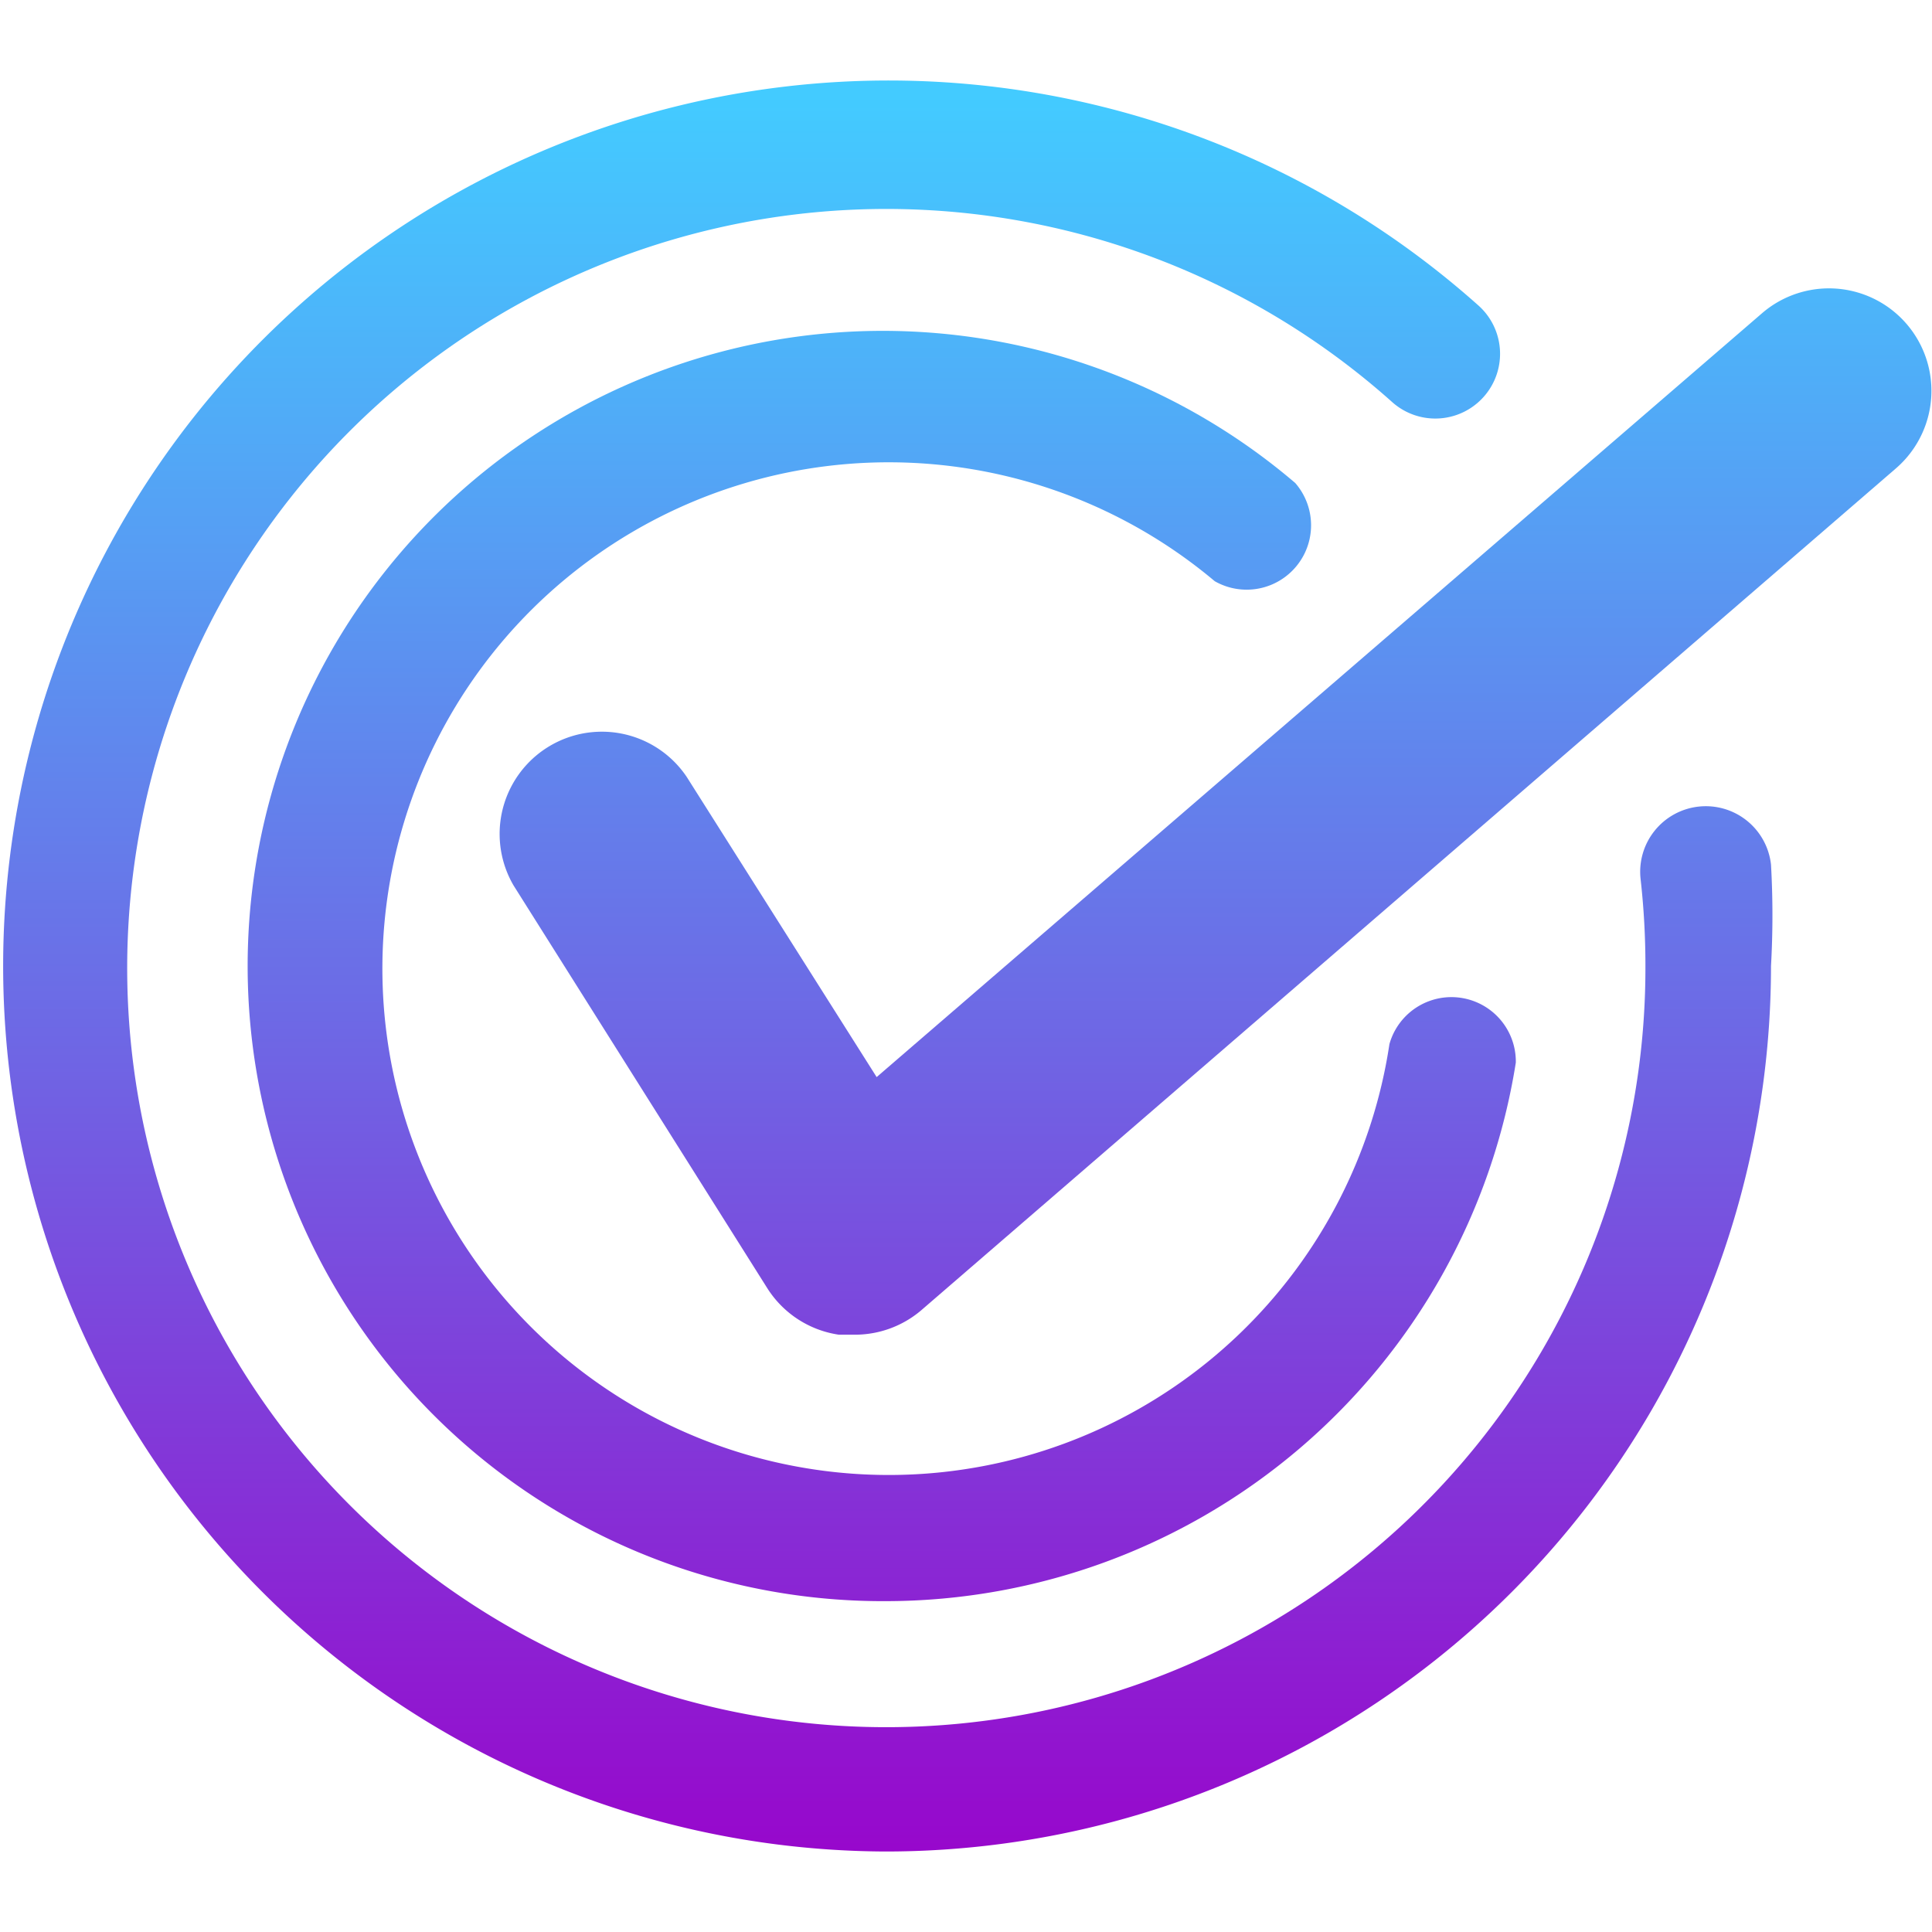
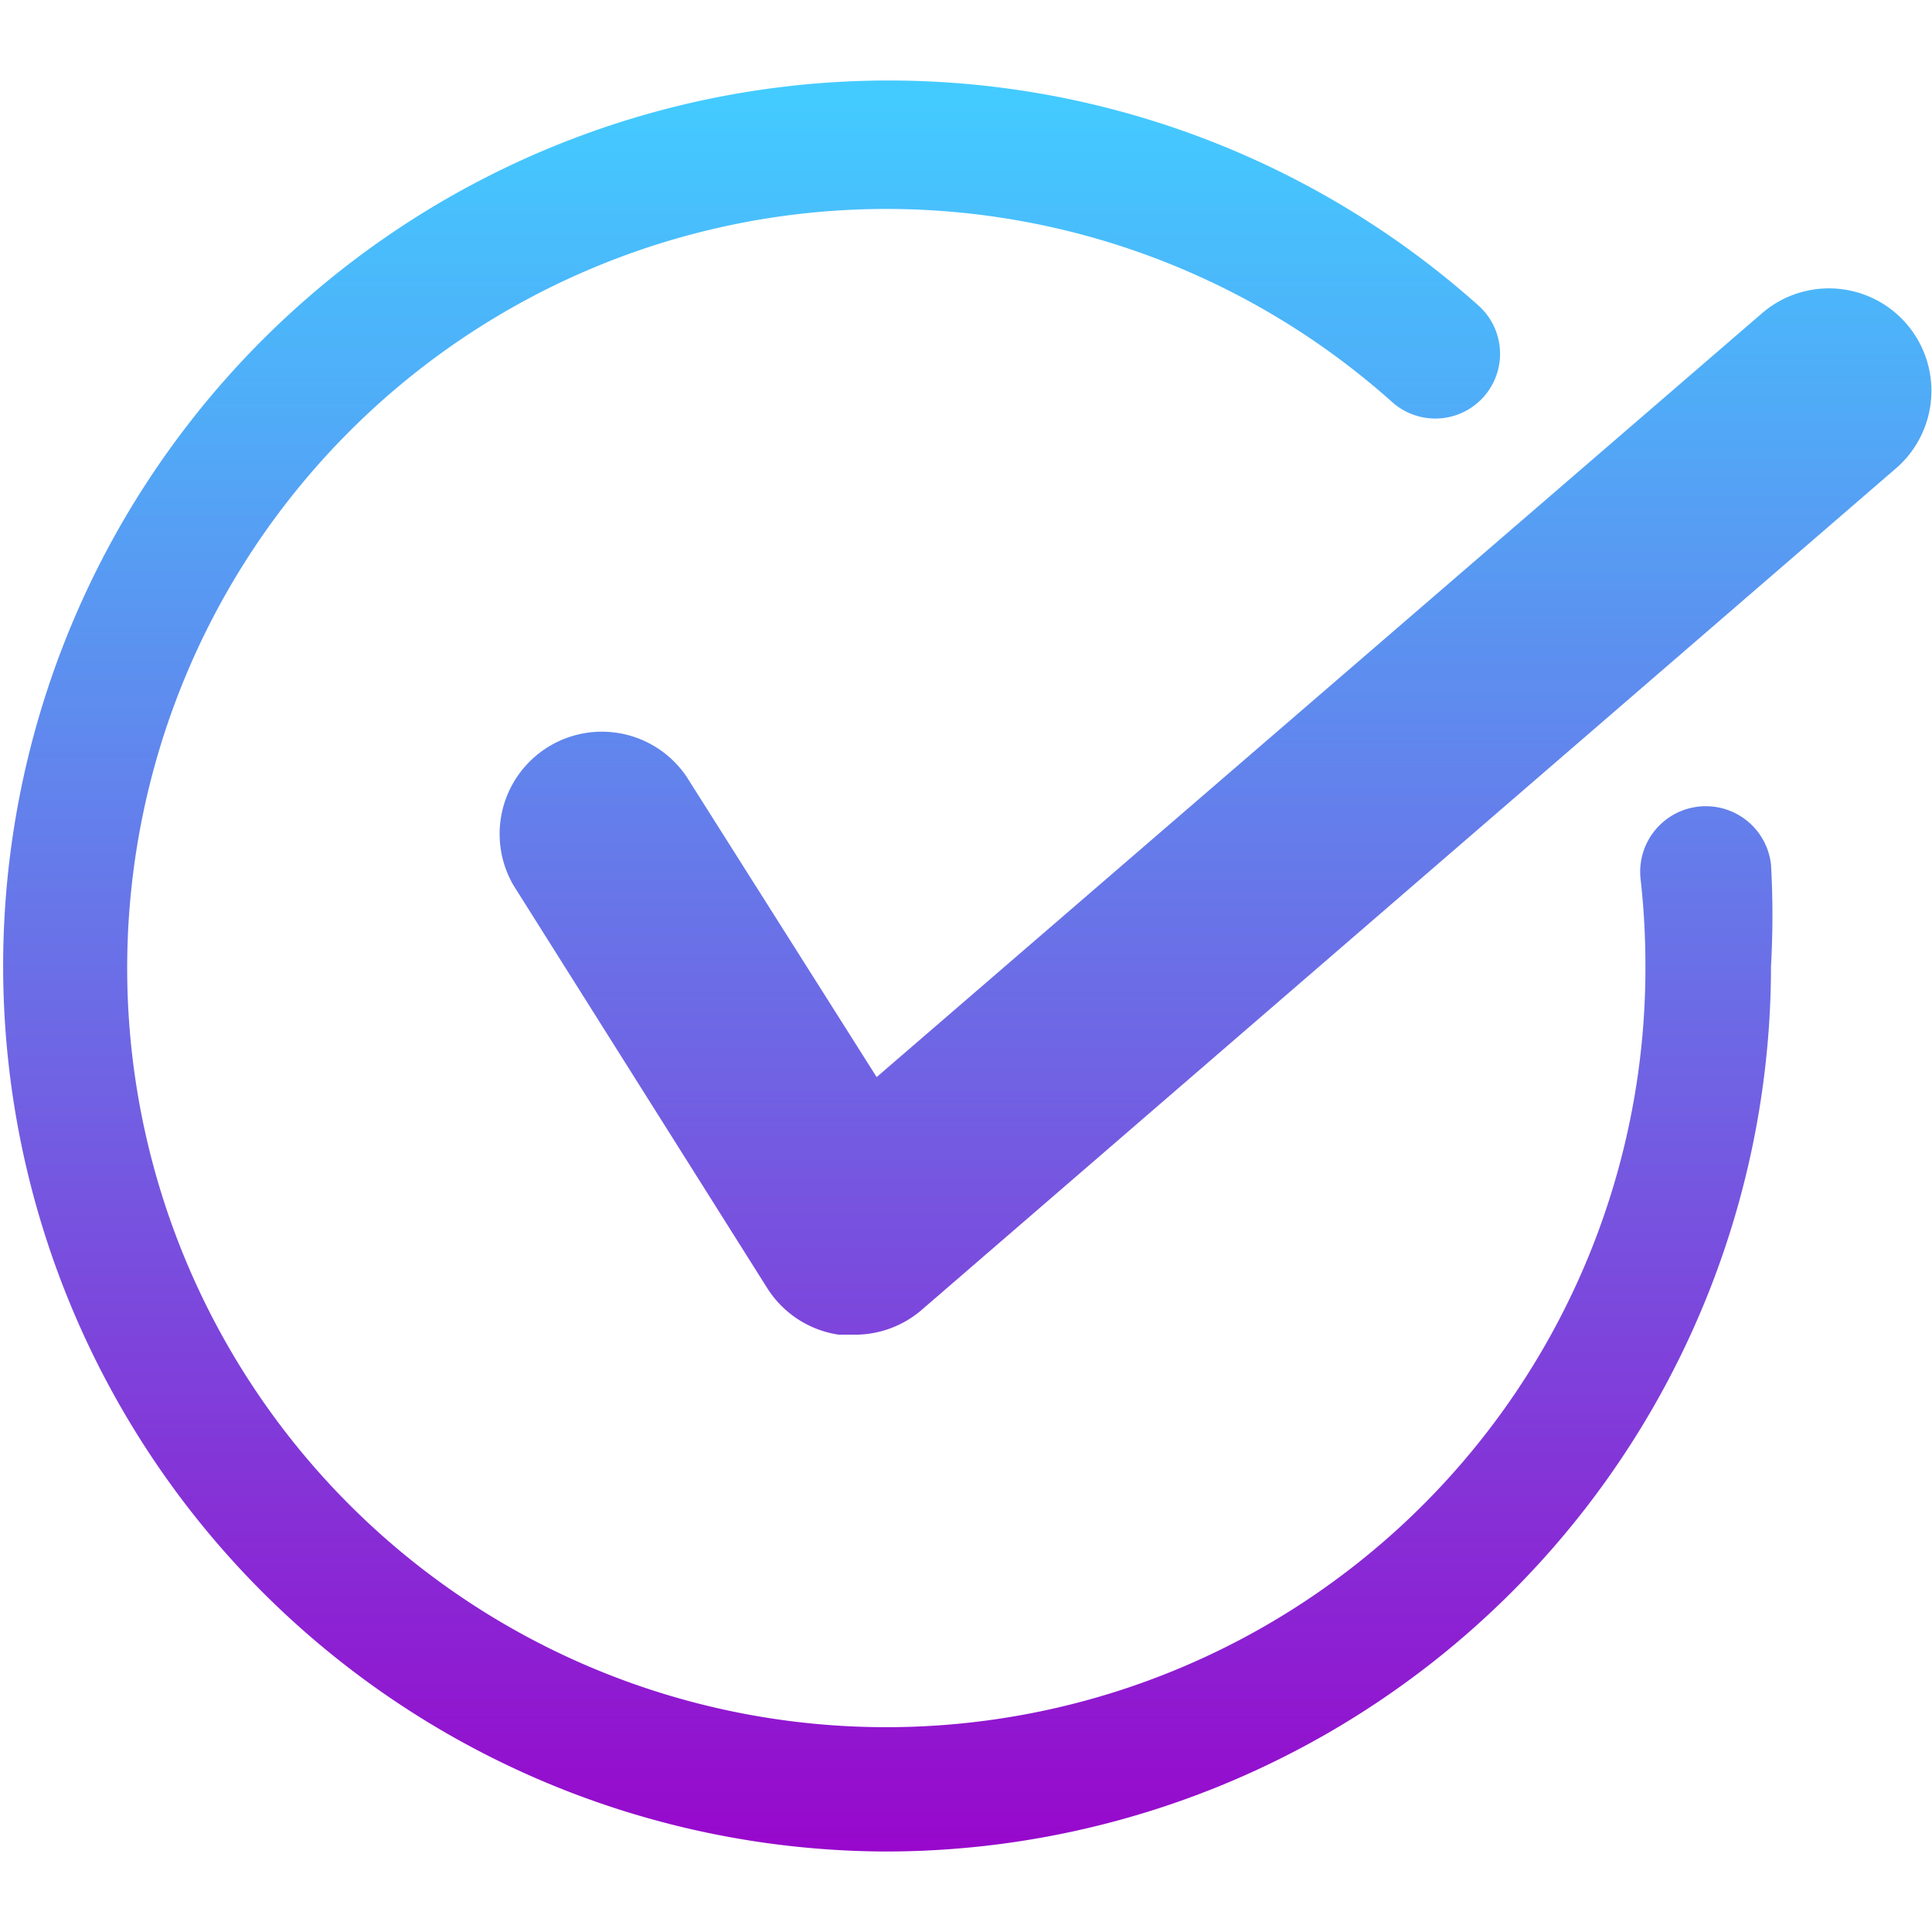
<svg xmlns="http://www.w3.org/2000/svg" xmlns:xlink="http://www.w3.org/1999/xlink" id="Layer_1" data-name="Layer 1" viewBox="0 0 24 24">
  <defs>
    <style>.cls-1{fill:url(#linear-gradient);}.cls-2{fill:url(#linear-gradient-2);}.cls-3{fill:url(#linear-gradient-3);}</style>
    <linearGradient id="linear-gradient" x1="11.02" y1="1.19" x2="11.02" y2="22.95" gradientUnits="userSpaceOnUse">
      <stop offset="0" stop-color="#43cbff" />
      <stop offset="0.17" stop-color="#4faef8" />
      <stop offset="0.55" stop-color="#6f65e4" />
      <stop offset="1" stop-color="#9708cc" />
    </linearGradient>
    <linearGradient id="linear-gradient-2" x1="10.98" y1="1.23" x2="10.98" y2="22.76" xlink:href="#linear-gradient" />
    <linearGradient id="linear-gradient-3" x1="15.09" y1="0.83" x2="15.09" y2="23.08" xlink:href="#linear-gradient" />
  </defs>
  <title>Untitled-18</title>
  <path class="cls-1" d="M11,23A11,11,0,1,1,18.36,3.79.8.8,0,1,1,17.3,5a9.43,9.43,0,1,0,3.14,7,9.56,9.56,0,0,0-.06-1.08A.8.8,0,0,1,22,10.74,11.15,11.15,0,0,1,22,12,11,11,0,0,1,11,23Z" />
-   <path class="cls-2" d="M11,19.89A7.89,7.89,0,1,1,16.09,6a.8.8,0,0,1-1,1.22,6.29,6.29,0,1,0,2.17,5.75.8.8,0,0,1,1.57.23A7.93,7.93,0,0,1,11,19.89Z" />
  <path class="cls-3" d="M10.61,16.58h-.19A1.27,1.27,0,0,1,9.53,16L6.38,11A1.27,1.27,0,0,1,8.53,9.65l2.36,3.73,11-9.49a1.27,1.27,0,1,1,1.66,1.93L11.44,16.28A1.27,1.27,0,0,1,10.61,16.58Z" />
</svg>